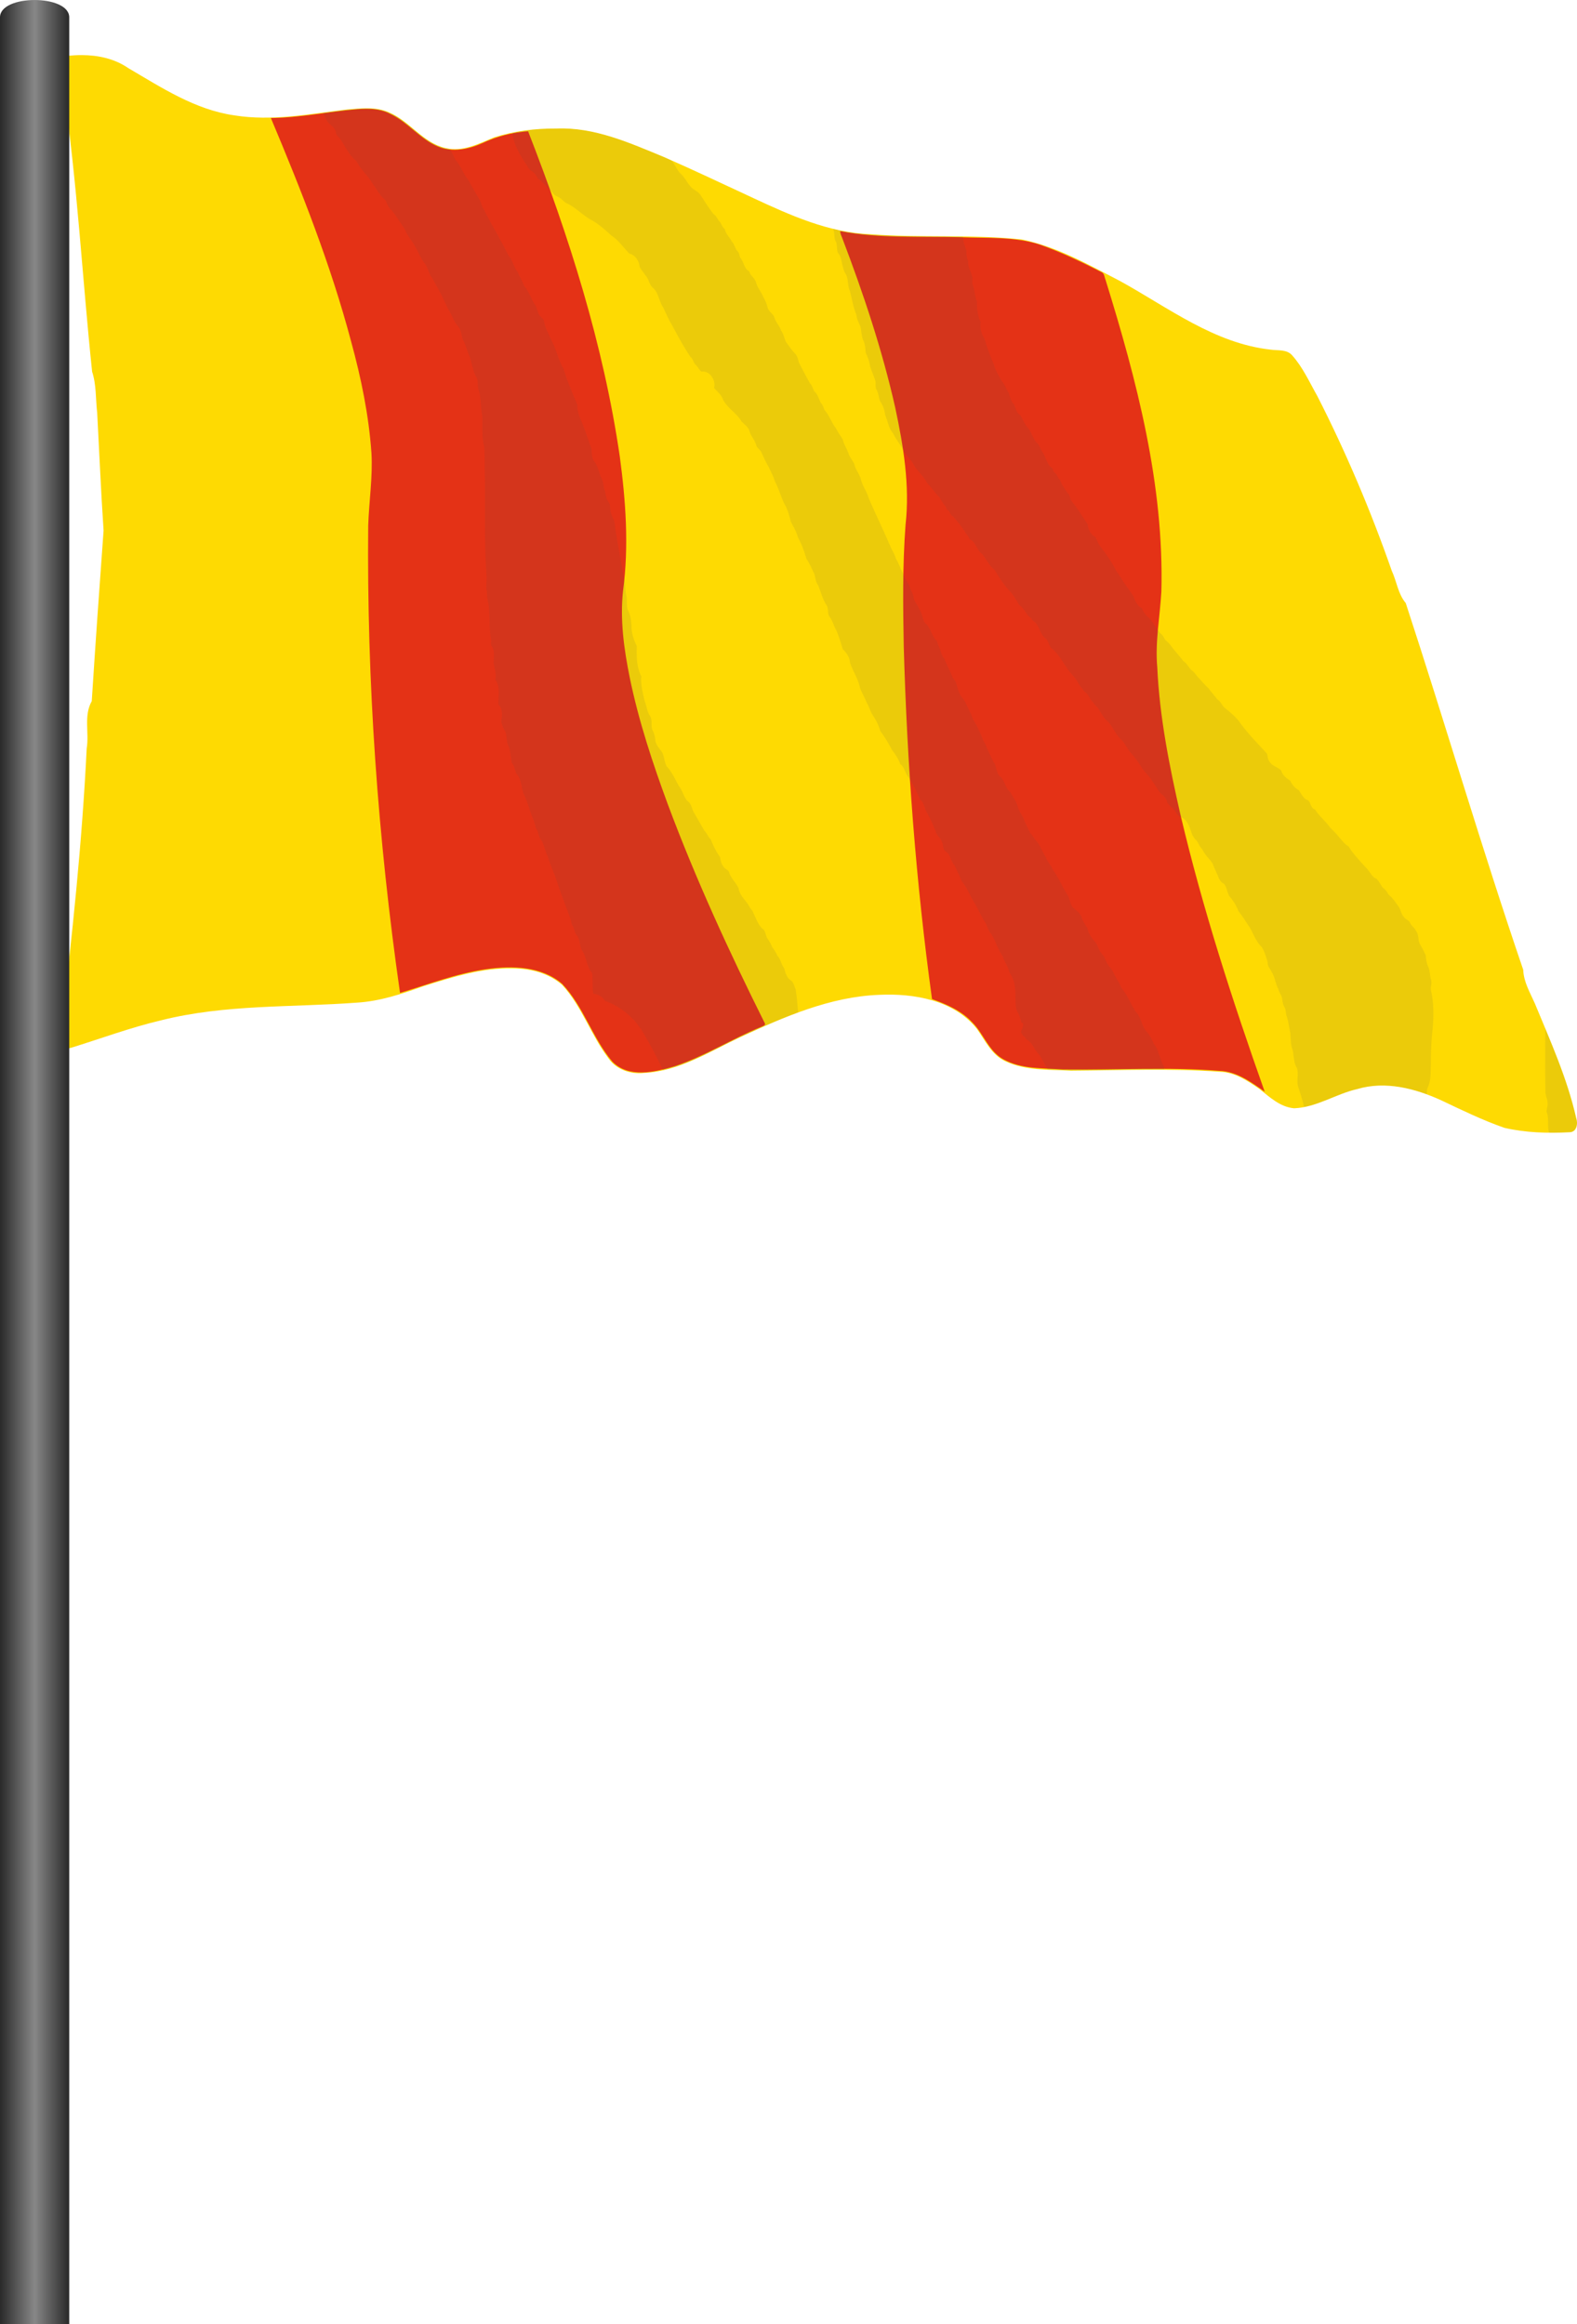
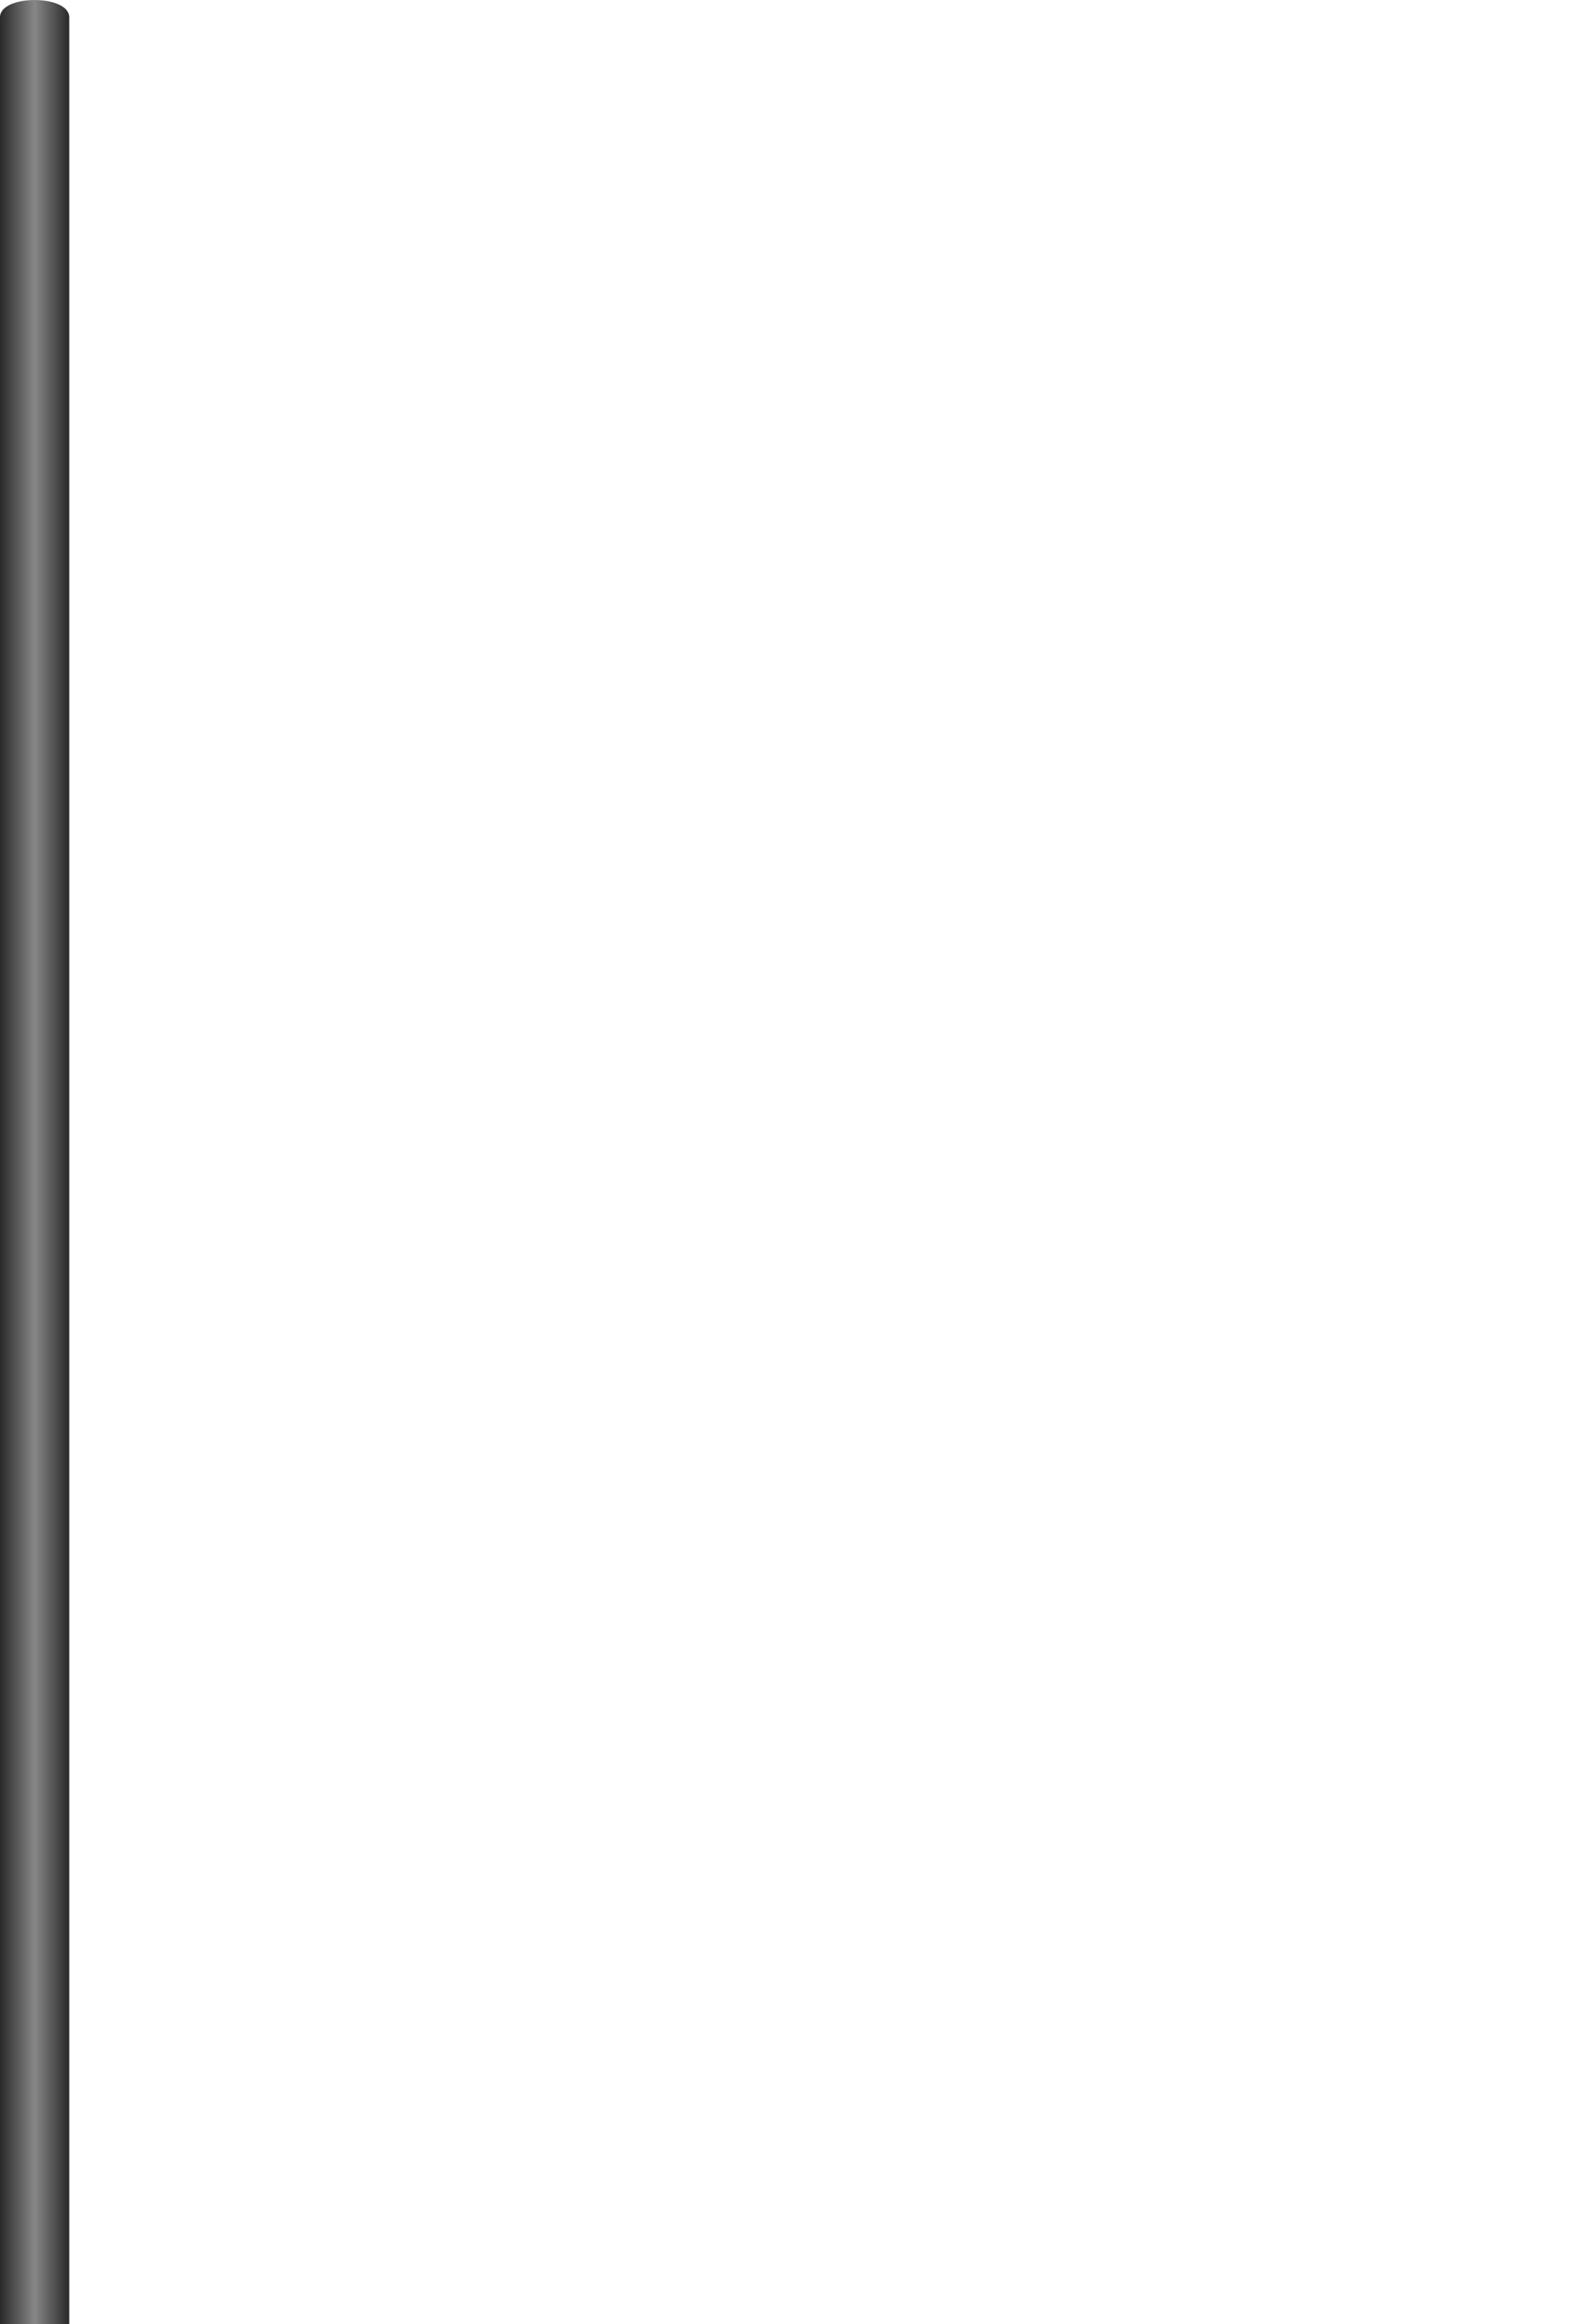
<svg xmlns="http://www.w3.org/2000/svg" height="4030pt" width="2733.7pt" viewBox="0 0 2733.735 4030">
  <defs>
    <linearGradient id="c" y2="2297" gradientUnits="userSpaceOnUse" x2="520.78" gradientTransform="translate(-103.34 -144.9)" y1="2297" x1="399.22">
      <stop stop-color="#282828" offset="0" />
      <stop stop-color="#878787" offset=".5" />
      <stop stop-color="#282828" offset="1" />
    </linearGradient>
    <clipPath id="a" clipPathUnits="userSpaceOnUse">
-       <path d="M438.19 217.61c-7.972-.022-15.955.419-23.856 1.222-6.9.25-16.25 1.9-17.1 10.29 4.6 16 7.04 32.54 9.69 48.97 23.85 162.01 32.3 325.73 49.41 488.39 7.57 22.97 6 47.63 8.8 71.38 3.68 68.07 6.49 136.15 11.07 204.13-7.21 98.64-14.171 197.08-20.491 295.81-14.29 25.12-4.22 54.96-8.77 82.03-8 163.04-25.14 326.07-44.72 488.37-1.09 11.71-3.659 23.41-2.729 35.22 7.87 5.17 12.23-3.95 19.6-4.35 52.29-16.15 103.68-35.41 157.04-47.94 110.63-27.87 225.69-22.17 338.52-30.54 40.49-2.29 79.171-15.34 117.04-28.91 50.02-15.61 101.21-31.96 154.19-30.55 30.44.14 62 8.27 85.32 28.68 34.27 37.25 49.73 86.96 80.03 126.96 13.48 19.94 38.83 28.3 62.05 25.62 60.9-3.02 113.33-37 166.94-62.17 76.25-35.18 155.47-70.051 240.72-73.241 60.28-2.81 130.02 9.22 169.55 59.53 14.1 20.02 25.13 44.45 48.54 55.44 35.48 16.94 76.18 14.35 114.39 16.51 86.04-.56 172.3-4.309 258.24 1.981 25.74.67 47.71 15.66 68.2 29.7 17.86 14.33 36.18 31.55 60.17 33.57 38.93-1.44 72.11-24.84 109.37-33.29 48.89-14.63 100.62-1.08 145.68 19.5 35.93 17.04 71.77 34.55 109.37 47.66 36.82 8.61 75.09 9.59 112.7 7.72 13.14-.01 15.228-15.45 11.758-25.1-15.62-68.77-44.809-133.49-71.669-198.44-8.24-18.78-19.36-37.1-20.06-58.15-71.97-210.67-134.4-424.4-203.69-635.95-13.25-15.46-15.712-37.66-24.212-55.93-36.24-103.7-79.169-205.11-129.06-302.97-13.61-23.95-24.98-49.67-43.48-70.41-9.33-10.89-24.45-8.15-37.08-10-97.7-10.62-177.69-72.87-261.16-118.85-54.79-28.38-109.74-59.8-170.78-72.25-87.1-9.17-174.98-2.3-262.22-8.98-72.09-2.8-138.7-32.8-203.01-62.76-51.52-23.96-102.83-48.32-154.85-71.15-59.5-24.59-120.83-52.22-186.66-49.42-36.36-.27-73.03 4.3-107.75 15.28-26.58 10.95-54.2 25.69-84.04 18.63-39.27-8.77-62.06-46.61-98.15-61.88-22.88-10.32-48.83-7.02-73.08-5-64.62 7.72-129.96 20.65-195.07 10.14-67.89-9.64-126.09-48.06-183.98-82.02-23.93-16.43-52.254-22.404-80.725-22.482z" fill="#feda02" />
-     </clipPath>
+       </clipPath>
    <filter id="b" height="1.167" width="1.127" y="-.083" x="-.063" color-interpolation-filters="sRGB">
      <feGaussianBlur stdDeviation="61.201" />
    </filter>
  </defs>
  <g clip-path="url(#a)" transform="translate(-296.66 -122.1)">
    <path fill="#feda02" d="M438.19 217.61c-7.972-.022-15.955.419-23.856 1.222-6.9.25-16.25 1.9-17.1 10.29 4.6 16 7.04 32.54 9.69 48.97 23.85 162.01 32.3 325.73 49.41 488.39 7.57 22.97 6 47.63 8.8 71.38 3.68 68.07 6.49 136.15 11.07 204.13-7.21 98.64-14.171 197.08-20.491 295.81-14.29 25.12-4.22 54.96-8.77 82.03-8 163.04-25.14 326.07-44.72 488.37-1.09 11.71-3.659 23.41-2.729 35.22 7.87 5.17 12.23-3.95 19.6-4.35 52.29-16.15 103.68-35.41 157.04-47.94 110.63-27.87 225.69-22.17 338.52-30.54 40.49-2.29 79.171-15.34 117.04-28.91 50.02-15.61 101.21-31.96 154.19-30.55 30.44.14 62 8.27 85.32 28.68 34.27 37.25 49.73 86.96 80.03 126.96 13.48 19.94 38.83 28.3 62.05 25.62 60.9-3.02 113.33-37 166.94-62.17 76.25-35.18 155.47-70.051 240.72-73.241 60.28-2.81 130.02 9.22 169.55 59.53 14.1 20.02 25.13 44.45 48.54 55.44 35.48 16.94 76.18 14.35 114.39 16.51 86.04-.56 172.3-4.309 258.24 1.981 25.74.67 47.71 15.66 68.2 29.7 17.86 14.33 36.18 31.55 60.17 33.57 38.93-1.44 72.11-24.84 109.37-33.29 48.89-14.63 100.62-1.08 145.68 19.5 35.93 17.04 71.77 34.55 109.37 47.66 36.82 8.61 75.09 9.59 112.7 7.72 13.14-.01 15.228-15.45 11.758-25.1-15.62-68.77-44.809-133.49-71.669-198.44-8.24-18.78-19.36-37.1-20.06-58.15-71.97-210.67-134.4-424.4-203.69-635.95-13.25-15.46-15.712-37.66-24.212-55.93-36.24-103.7-79.169-205.11-129.06-302.97-13.61-23.95-24.98-49.67-43.48-70.41-9.33-10.89-24.45-8.15-37.08-10-97.7-10.62-177.69-72.87-261.16-118.85-54.79-28.38-109.74-59.8-170.78-72.25-87.1-9.17-174.98-2.3-262.22-8.98-72.09-2.8-138.7-32.8-203.01-62.76-51.52-23.96-102.83-48.32-154.85-71.15-59.5-24.59-120.83-52.22-186.66-49.42-36.36-.27-73.03 4.3-107.75 15.28-26.58 10.95-54.2 25.69-84.04 18.63-39.27-8.77-62.06-46.61-98.15-61.88-22.88-10.32-48.83-7.02-73.08-5-64.62 7.72-129.96 20.65-195.07 10.14-67.89-9.64-126.09-48.06-183.98-82.02-23.93-16.43-52.254-22.404-80.725-22.482z" />
-     <path d="M930.48 310.808c-5.014.042-10.013.326-14.92.736-49.87 4.14-99.128 14.71-149.328 15.18C819.302 453.116 870 581.036 905.208 713.756c17.39 63.36 30.77 128.048 35.35 193.688 2.44 41.99-4.209 83.72-5.609 125.6-2.59 271.12 16.67 542.208 55.15 810.64 49.39-14.94 97.992-33.78 149.4-41.17 44.49-6.37 95.608-5.42 131.608 25.36 37.1 39.14 52.23 93.32 86.6 134.392 28.35 29.81 74.02 18.862 108.92 8.382 52.41-17.55 99.376-47.651 150.4-68.56 2.26-1.18 7.08-2.18 5.53-5.66-61.7-123.664-119.584-249.504-167.968-379.04-26.59-72.1-50.858-145.288-66.318-220.672-10.01-49.53-17.061-100.376-11.49-150.92 10.27-77.04 4.62-155.192-5.66-231.928-28.29-193.928-87.928-382.008-158.992-564.152-27.1 1.77-54.79 8.99-79.71 20.72-23.59 10.55-51.16 16.1-75.91 6.03-31.4-12.74-52.06-41.979-82.52-56.47-13.29-7.274-28.47-9.313-43.51-9.185zM1753.2 522.88c-.12 4.37 2.11 8.27 3.6 12.25 36.53 95.792 69.069 193.32 91.672 293.408 14.31 66.79 25.682 135.432 17.931 203.872-5.29 70.29-4.37 140.824-3.07 211.224 5.83 204.224 21.07 408.336 49 610.752 25.19 8.96 50.76 20.05 69.389 39.91 20.21 19.831 28.49 50.42 54.481 64.53 31.37 17.49 68.9 15.03 103.504 17.54 90.096 1.03 180.472-4.67 270.512 2.44 30.15.9 55.2 19.44 78.8 36.18-55.83-157.68-107.512-317.136-145.96-480.04-19.22-84.12-36.25-169.28-40.27-255.664-3.99-44.01 4.63-87.656 7.12-131.456 4.88-184.768-42.491-365.792-96.88-540.832-1.96-4.5-1.849-10.98-6.989-13.1-34.79-17.84-70.22-34.75-107.128-47.79-44.3-14.25-91.552-10.73-137.352-12.65-69.41-1.97-139.744 2.5-208.352-10.57z" fill="#e43216" />
-     <path opacity=".325" d="M937.25 466.28c-8.282 1.093-16.424 3.938-24.762 4.092-9.876 3.472-20.389.211-30.477 2.33-17.299 1.648-34.734.48-52.027 1.33-3.45 1.061-8.881-.133-8.898 4.723-1.923 9.092 18.32 42.085 19.639 51.014 3.65 11.417 11.13 20.815 16.326 31.416 4.622 5.997 13.814 9.036 15.25 17.455.606 5.842 6.689 7.932 9.24 12.76 7.873 11.289 14.465 23.794 25.543 32.38 4.068 3.948 5.915 9.358 10.07 13.233 5.72 7.264 13.049 13.099 17.768 21.22 3.896 4.867 7.62 9.822 10.972 15.077 3.658 3.95 6.76 8.562 11.354 11.623 4.74 5.136 5.47 13.164 11.826 16.85 8.328 9.41 15.434 19.96 22.977 29.89 4.558 11.226 13.85 19.535 19.558 30.155 5.537 8.833 9.719 18.43 16.742 26.275 4.788 6.426 5.824 14.705 11.317 20.742 4.25 7.454 8.93 14.569 13.372 21.927 5.778 9.837 10.444 20.23 16.126 30.067 6.32 7.953 8.423 18.719 16.238 25.422 5.478 6.135 5.68 14.754 8.498 21.963 5.592 7.921 6.806 17.704 11.594 26.029 2.538 5.574 2.847 11.666 5.445 17.198 1.14 5.878 3.334 11.366 6.912 16.257 2.956 7.437.587 15.467 4.496 22.593 2.783 12.479 2.685 25.41 5.06 37.938.88 16.292-1.278 32.967 3.403 48.846 1.246 15.92.434 31.924 1.177 47.873.693 53.04-1.249 106.17 3.144 159.04-.058 7.714-1.648 15.428.478 22.963 0 6.355.735 12.529 2.545 18.619 2.957 19.453.973 39.403 4.863 58.514-.683 3.73-.986 7.576 2.022 10.352 3.834 7.466 3.05 16.112 2.107 24.048 1.09 9.309 5.453 18.424 3.121 27.8 8.952 11.185 4.875 26.344 5.295 39.227 7.427 6.956 6.989 18.022 4.748 27.129 1.73 5.473 3.378 10.906 6.996 15.44 3.916 7.338 1.32 16.2 5.78 23.362 3.835 8.355 3.836 17.683 5.752 26.454 4.453 4.56 5.469 10.922 7.466 16.693 9.22 8.396 9.147 21.74 13.123 32.629 5.279 9.074 8.361 19.052 11.876 28.846 3.575 8.205 7.15 16.476 9.46 25.06 3.768 4.727 4.317 10.867 6.84 16.084 7.553 7.82 8.423 19.454 13.673 28.666 4.42 12.712 10.245 24.838 15.16 37.34 7.493 21.458 16.78 42.116 25.118 63.234 1.247 3.567.727 7.4 3.609 10.205 3.19 4.901 2.75 11.42 7.533 15.217 5.881 7.469 3.904 18.112 9.766 25.328 6.847 10.417 6.99 24.104 15.79 33.393 2.613 2.944.256 32.065 3.349 33.69 7.627.441 15.354 4.289 19.324 10.99 29.736 9.494 55.826 30.134 71.113 57.444 19.505 29.25 34.014 61.52 52.396 91.367 8.71 10.334 18.549 22.34 33.225 22.887 40.032 3.242 78.034-13.275 113.06-30.241 19.814-10.004 40.096-19.134 59.605-29.69 4.994-1.826 1.48-8.22 5.023-11.586 2.643-4.808 7.248-8.405 12.418-10.146-.21-13.916 1.961-27.988-1.838-41.46-3.75-8.617-3.787-18.345-7.912-26.847-.603-6.98-2.953-34.79-5.041-41.165-2.437-5.022-3.779-11.228-9.365-13.731-5.947-4.43-8.283-11.937-10.076-18.576-5.42-5.756-6.06-14.526-12.061-19.775-2.122-5.326-5.804-9.578-9.145-13.982-2.04-5.186-5.182-9.62-8.59-13.947-2.97-5.005-2.672-12.2-8.576-14.992-7.443-6.901-11.033-16.836-15.8-25.506-1.254-4.118-5.228-5.899-6.84-9.887-5.94-9.712-16.632-16.722-18.57-28.625-4.666-9.322-13.834-15.858-16.694-26.092-2.333-3.534-7.332-4.326-9.607-8.191-3.873-4.184-4.903-10.07-6.014-15.248-6.71-8.496-11.916-18.01-16.127-27.912-4.563-3.637-6.41-9.768-10.966-13.52-6.45-10.218-12.933-20.481-19.41-30.628-2.732-5.795-3.88-13.03-10.002-16.295-6.694-6.706-8.579-16.568-14.833-23.635-6.69-10.803-12.256-22.573-21.468-31.521-4.767-7.451-3.75-17.04-9.271-24.111-4.715-5.349-10.015-10.779-10.705-18.308-.559-5.674-2.297-10.982-5.178-15.836-2.68-7.253.83-15.522-4.29-22.106-4.908-6.588-5.294-15.142-8.724-22.348-3.185-12.86-7.533-26.265-6.101-39.944-8.148-14.568-8.57-31.762-7.805-48.023-5.54-10.094-9.698-21.115-9.203-32.816-.982-8.466-1.885-17.156-6.625-24.432-3.121-8.036-.037-17.073-3.135-25.193-1.81-11.774-1.56-23.931-5.55-35.27-4.605-25.861-10.808-51.61-14.282-77.753-1.242-6.582-6.199-11.78-6.98-18.596-1.33-5.144.22-10.896-4-14.863-3.582-4.94-4.748-11.133-5.613-16.877-3.609-6.502-1.95-14.608-6.506-20.73-3.574-7.942-5.832-16.664-10.471-23.984-6.176-5.862-6.278-14.795-6.533-22.465-6.611-15.25-11.6-31.371-19.104-46.33-3.095-7.295-6.124-14.77-5.562-22.875-3.855-9.127-8.769-18.06-12.318-27.437-4.92-9.903-8.258-20.414-12.274-30.676-8.592-12.947-11.595-28.541-19.354-41.951-5.296-10.941-12.072-21.326-14.408-33.422-1.978-4.898-7.99-6.695-9.647-11.988-2.254-5.022-3.055-10.616-7.005-14.72-5.996-9.282-9.843-20.013-17.441-28.173-3.728-7.76-8-15.108-11.885-22.742-6.844-7.317-8.158-18.233-15.438-25.355-4.969-8.683-9.727-17.468-15.068-25.906-8.712-15.481-19.288-30.392-27.395-46.451-3.975-4.601-5.091-10.59-7.68-15.834-6.81-10.072-13.401-20.78-19.734-31.371-8.924-9.555-12.983-22.581-22.352-31.787-3.321-4.67-4.33-10.573-8.691-14.51-2.848-5.128-7.113-8.844-11.686-12.295-7.644-7.863-9.522-19.63-17.863-26.947-6.01-8.328-14.528-14.775-19.27-24.102-7.315-2.82-10.538-10.508-16.45-15.184-4.253-3.71-6.34-9.728-10.946-12.855-9.654-2.3-26.39-38.873-35.492-41.982-5.33-2.954-10.613-6.018-15.96-8.872-2.526.186-5.034-.127-7.587-.077zm381.08 32.697c-8.18.702-16.005 1.125-23.984 2.72-15.894.06-31.321 5.006-46.305 9.873-16.534 6.661-32.796 14.344-50.384 17.947-11.174 2.163-22.487 5.06-33.926 4.307-.323 8.784 16.77 37.608 16.119 46.367 2.424 17.773 12.502 33.191 22.605 47.553 4.136 4.453 6.115 11.003 12.328 13.13 4.23 2.842 7.492 7.01 9.682 11.528 9.26 4.998 15.738 13.71 23.893 20.107 2.951 4.385 6.995 7.508 12.064 8.858 6.218 3.194 10.369 9.346 17.277 11.189 14.468 7.187 26.18 18.633 40.715 25.747 12.77 6.39 23.57 15.68 34.589 24.587 12.207 7.133 20.644 19.079 30.965 28.318 9.95 1.797 16.346 11.069 17.724 20.595 2.44 5.014 6.915 9.277 10.25 13.938 6.153 5.934 6.478 15.95 14.219 20.545 8.365 8.14 9.603 20.589 16.248 29.85 5.12 9.396 9.42 19.102 15.486 27.938 10.083 17.417 20.543 34.739 32.459 50.89 4.862 3.294 4.957 10.059 9.863 13.18 3.347 2.996 5.56 7.826 9.115 10.079 13.637-2.197 25.582 12.667 21.961 25.71 5.545 6.03 12.953 10.712 15.75 18.859 8.064 13.536 23.175 20.722 31.756 33.834 4.775 5.212 11.877 8.452 14.215 15.672 2.413 8.113 9.15 13.844 11.553 22.016 1.367 5.187 7.408 7.219 9.537 12.252 3.57 7.287 7.079 14.494 11.562 21.303 4.367 8.254 9.001 16.33 12.154 25.182 7.375 12.309 10.727 26.73 18.602 38.88a106.606 106.606 0 018.397 23.737c4.599 8.022 9.892 15.624 12.348 24.66 3.462 6.196 7.17 12.199 9.316 19.02 2.745 5.213 3.92 10.982 6.217 16.253 5.378 6.961 9.011 15.433 13.322 23.18 2.017 5.883 2.117 12.486 6.305 17.414 5.176 10.828 7.951 22.816 15.209 32.564 3.786 5.665.543 13.197 5.464 18.359 5.289 6.72 7.266 15.095 11.914 22.193 4.057 9.348 7.516 18.956 10.551 28.707 6.284 5.476 12.065 12.512 12.656 21.16 4.84 13.727 14.221 25.555 17.328 39.957 3.271 8.003 8.117 15.109 11.471 23.053 4.922 7.46 7.076 16.279 12.877 23.182 4.894 6.87 8.555 14.613 11.221 22.512 7.604 9.103 13.956 19.092 19.945 29.278 5.667 7.115 11.633 14.489 14.653 23.062 7.83 4.48 8.228 14.88 14.542 20.694 4.807 7.913 10.79 14.986 14.142 23.713 2.535 3.771 3.944 8.079 6.104 11.857 6.648 4.417 7.195 13.222 11.025 19.389 6.21 9.82 11.508 20.159 16.002 30.883 1.53 6.984 8.704 9.999 10.82 16.682 3.059 5.188 1.01 13.256 7.765 15.809 7.68 4.916 7.734 15.563 14.307 21.395 4.299 8.544 8.757 16.874 12.725 25.488 10.222 11.514 16.026 26.253 25.035 38.705 4.932 8.862 9.654 17.755 15.473 26.066 4.02 5.811 5.013 13.388 10.51 18.054 7.78 11.275 11.431 24.805 20.095 35.555 2.594 9.018 9.39 15.896 11.48 25.053 3.079 4.938 6.52 9.702 8.032 15.532 3.434 10.79 2.55 24.4 3.029 36.064.666 5.015 1.34 10.048 4.715 14.023 2.002 4.696 4.506 9.583 4.951 14.354 6.768 1.162 1.846 9.384-.477 15.168 1.875 3.147 2.977 6.299 6.608 7.74 1.334 2.825 3.528 4.661 6.463 5.897 7.72 5.6 10.824 15.338 18.039 21.449 14.006 17.646 29.885 57.399 51.346 67.773 20.91 9.957 60.49 7.928 82.966 9.899 30.789 1.025 61.934 1.78 92.714.354 3.374-1.975 1.364-7.16 2.355-10.375.209-9.572-9.923-39.203-11.348-48.463-4.68-6.297-5.962-14.166-9.654-20.998-1.02-5.52-4.17-9.964-7.746-14.172-3.566-7.1-7.095-14.349-13.028-19.895-8.64-8.843-9.002-22.944-18.617-31.237-8.87-12.048-14.345-26.446-24.666-37.414-4.197-9.28-10.684-17.225-15.04-26.195-3.88-6.47-10.29-10.94-12.828-18.278-1.972-5.487-5.994-9.495-9.761-13.675-3.357-5.542-4.784-12.194-9.935-16.493-5.244-5.936-10.438-12.52-11.966-20.556-3.904-5.308-7.936-10.58-9.805-17.02-2.806-6.88-9.303-10.648-14.814-14.972-5.048-4.673-5.744-11.978-8.267-17.762-10.046-13.995-17.218-29.876-27.893-43.478-2.596-7.204-9.276-11.7-11.506-19.137-5.578-7.195-8.889-15.97-14.408-23.205-4.947-4.468-8.064-10.62-12.965-15.047-3.506-6.264-6.637-12.816-10.022-19.04-2.31-8.568-9.632-14.376-11.805-23.02-2.482-8.511-8.512-15.117-12.762-22.706-9.411-6.438-9.657-20.024-19.418-26.092-5.655-6.12-4.602-15.382-9.887-21.7-4.79-9.254-9.956-18.215-13.98-27.813-5.099-6.728-6.712-15.464-11.764-22.299-3.2-9.3-10.808-16.29-13.32-25.89-6.099-8.782-8.76-19.967-16.842-27.386-4.996-6.669-6.903-15.279-9.713-22.775-.914-3.544-5.615-5.59-6.246-9.615-4.69-9.398-9.7-18.726-14.055-28.225-5.61-5.903-6.194-14.378-10.402-21.129-1.309-3.38-1.657-7.044-5.1-9.178-7.06-7.97-8.846-19.787-17.952-26.025-4.94-6.362-4.402-15.386-9.988-21.316-2.232-7.367-9.354-12.125-10.024-20.062-1.17-6.121-5.359-10.946-6.932-17-3.538-7.128-8.974-13.163-11.598-20.82-4.615-7.254-7.1-15.636-12.19-22.657-1.67-6.002-4.99-11.052-8.019-16.303-12.684-26.966-26.756-53.283-39.562-80.16-2.997-10.128-10.248-18.138-13.057-28.346-2.328-9.136-9.68-15.97-11.955-25.318-2.689-6.073-8.196-10.52-10.03-17.133-3.034-7.332-7.866-13.746-9.905-21.533-3.519-5.802-8.23-10.903-11.287-17.086-8.043-9.136-11.942-21.274-20.59-29.91-1.894-4.126-3.034-8.466-6.592-11.45-3.395-6.159-5.13-13.488-10.99-17.9-2.897-4.205-3.67-9.655-7.808-12.949-6.696-10.913-13.052-22.033-19.352-33.154-1.51-5.39-2.757-11.039-7.48-14.725-5.48-5.213-9.74-11.627-14.702-17.238-3.132-6.051-4.267-13.015-8.629-18.365-2.695-7.573-9.106-12.844-11.619-20.56-2.366-6.807-10.352-9.213-12.09-16.415-1.501-5.902-4.097-11.235-7.36-16.269-3.324-7.9-9.678-13.904-12.336-22.185-1.653-5.641-5.95-9.326-9.755-13.438-1.596-2.544-1.971-5.744-5.318-6.826-6.455-4.962-7.128-14.193-12.736-19.924-1.84-3.988-1.928-9.047-6.082-11.385-3.22-4.722-4.668-10.705-8.93-14.508-3.256-6.76-10.493-11.265-11.656-19.215-5.231-3.214-6.099-9.96-10.969-13.652-2.483-3.764-4.614-7.657-8.666-10.162-8.08-8.754-14.48-19.014-21.682-28.42-3.445-6.375-10.5-8.87-15.918-12.896-8.414-7.1-12.754-17.875-21.627-24.387-6.043-6.19-8.66-14.92-15.772-20.168-5.121-6.069-11.062-10.26-17.756-14.213-5.775-4.872-5.853-13.564-12.384-17.765-10.76-9.582-19.786-21.027-28.824-31.832-8.894-9.141-34.132-38.465-44.664-45.535-5.983-2.202-11.554-6.151-14.861-11.55-6.215-1.33-12.678-1.418-18.846-2.84zm422.14 138.59c-4.953 6.868-11.53 13.204-12.152 22.205-2.124 12.565 1.628 49.945 7.072 61.723.318 4.399 1.228 8.503 3.94 12.016 2.568 6.194.42 13.51 4.527 19.152 2.246 5.464.776 12.065 3.293 17.219 5.297 5.204 6.149 12.84 7.758 19.602 1.595 4.98 2.571 10.184 6.1 14.223 4.486 8.193 2.704 17.991 6.829 26.282 3.692 12.817 5.966 26.17 11.54 38.315.587 6.995 4.527 12.779 7.11 19.028 1.876 7.49 1.433 15.497 5.401 22.39 2.534 5.762 3.147 12.114 3.55 18.218 3.112 6.674 6.452 13.337 7.522 20.675 2.27 8.339 6.94 16.392 9.56 24.835.714 4.928-.892 10.085 2.47 14.338 2.886 5.507 3.259 12.071 5.743 17.557 5.074 6.37 7.693 14.304 8.874 22.16 4.495 9.516 5.943 20.572 13.617 28.343 5.745 11.391 15.278 20.346 20.541 32.036 7.157 6.298 13.557 13.588 17.857 22.094 7.327 8.01 15.616 15.431 21.037 24.918 7.556 6.77 13.221 15.322 20.856 21.894 3.761 5.07 6.798 10.718 11.217 15.145.979 2.822 2.165 5.168 4.96 6.398 2.952 2.874 3.709 7.803 7.865 9.124 7.833 8.317 15.892 16.733 22.134 26.655 2.62 2.98 5.359 5.87 6.951 9.417 10.376 4.379 12.374 17.288 21.258 23.428 7.846 7.666 12.056 18.624 21.461 24.69 8.537 11.713 16.019 24.282 26.968 33.97 6.514 6.703 11.712 14.44 16.513 22.422 8.923 4.442 11.466 15.527 20.188 20.184 2.042 2.34 3.213 5.356 6.404 6.293 9.257 7.306 10.114 21.139 20.545 27.273 4.83 5.135 5.242 13.39 11.957 16.824 8.51 7.054 14.598 16.116 20.955 25.019 4.84 6.955 10.405 13.168 16.497 18.98 4.986 5.74 7.878 12.94 13.62 18.018 2.133 4.849 7.868 6.431 10.48 11.14 4.473 7.15 9.99 13.406 16.248 19.002 5.882 8.036 10.58 17.222 18.894 22.986 8.432 9.089 13.196 21.142 23.33 28.64 5.751 5.701 9.096 13.374 14.792 19.233 7.64 7.854 14.672 16.37 20.713 25.58 4.836 6.815 12.068 11.58 16.411 18.898 5.793 6.75 10.08 14.57 16.061 21.12 5.293 2.984 9.582 7.595 10.834 13.68 2.055 2.832 4.355 5.165 6.992 7.498 7.709 3.772 9.317 14.875 18.353 16.28 10.51 4.742 14.34 16.45 17.716 26.493 2.123 3.945 4.568 7.295 8.014 10.107 3.534 4.323 5.41 9.952 9.78 13.488 4.271 9.127 12.78 15.13 18.34 23.19 2.687 6.482 5.807 12.713 8.985 18.883 1.727 5.558 5.23 10.467 10.522 12.919 6.5 6.206 5.191 16.645 12.176 22.478 5.332 6.385 10.157 13.053 13.08 20.87 7.485 8.137 13.372 17.58 20.163 26.275 6.385 10.417 10.78 22.316 20.336 30.422 5.335 7.097 7.608 16.069 10.616 24.168-.725 6.132 4.292 10.485 6.884 15.587 5.753 8.014 6.474 18.194 11.468 26.612 1.36 6.076 6.313 10.418 7.047 16.73.542 5.109 1.591 10.019 4.822 14.029 1.695 4.928 1.122 10.329 3.773 14.996 2.347 8.126 3.573 16.465 5.483 24.672.786 9.074.41 18.343 4.082 26.883 2.096 9.524 1.617 19.88 7.308 28.266 3.748 10.276-1.57 21.499 2.932 31.71 1.48 3.864 9.322 26.594 9.535 30.933 6.422 3.565 9.662 11.466 17.332 12.893 8.605 4.456 14.533 12.649 23.287 16.924 15.224 10.213 27.708 26.455 46.62 29.764 28.11.827 52.383-15.332 78.208-23.887 11.655-3.836 23.334-7.572 34.9-11.604 2.6-1.066 6.815 1.075 8.746-1.035 2.167-3.227 6.306-5.408 6.125-9.828 3.867-7.939-4.261-37.1.228-44.87 6.025-11.027 4.732-23.682 5.56-35.802-.066-19.508.597-39.012 3.196-58.358 1.712-20.016 1.903-40.25-3.046-59.724-1.184-6.215 2.5-12.192-.32-18.24-1.79-5.803-1.455-12.228-3.712-17.773-3.44-5.939-4.589-12.884-5.074-19.617-3.158-6.466-6.758-12.674-10.713-18.633-2.814-6.618-1.283-14.59-6.44-20.232-2.406-5.524-8.649-7.84-10.624-13.717-2.454-3.47-7.858-4.35-10.381-8.303-4.204-4.071-5.267-10.12-8.069-14.854-5.682-7.243-10.966-15.043-18.52-20.416-2.47-4.045-5.143-7.768-9.132-10.33-5.537-5.09-7.813-13.676-15.29-16.322-6.729-4.61-9.886-12.614-16.442-17.452-10.07-10.557-20.963-20.494-29.078-32.662-7.692-3.374-12.409-11.223-18.568-16.516-4.267-6.052-11.18-9.752-15.56-15.843-7.073-7.977-15.652-15.031-22.203-23.166-.63-3.293-5.456-3.056-6.858-6.146-3.771-3.748-3.599-10.995-9.621-11.975-6.554-2.966-9.566-10.08-13.701-15.154-6.414-3.22-11.762-8.514-14.744-14.938-6.233-3.95-13.396-8.029-15.49-15.76-6.194-6.588-17.45-7.354-21.758-16.193-2.833-3.252-1.799-8.223-3.828-11.416-16.353-16.285-33.515-31.886-47.67-50.195-7.745-9.166-17.64-16.1-27.113-23.217-3.676-4.29-6.373-9.547-11.457-12.34-4.947-6.063-10.501-11.435-15.244-17.576-6.642-5.066-12.11-11.885-18.455-17.514-3.676-3.985-6.604-8.443-11.451-11.226-4.8-4.687-8.039-10.919-14.037-14.309-5.631-6.494-11.308-12.908-17.316-19.039-3.875-5.429-8.35-10.292-13.734-14.143-3.034-3.504-4.153-8.546-8.75-10.453-7.808-8.46-12.861-19.26-22.15-26.424-4.09-3.735-8.074-8.002-9.72-13.365-8.079-3.448-12.537-11.91-15.288-19.728-5.9-7.752-12.05-15.227-17.746-23.139-3.5-5.439-7.398-10.666-11.488-15.67a217.62 217.62 0 00-15.47-23.682c-3.689-5.183-8.12-9.725-11.88-14.945-4.4-4.425-6.34-10.453-9.29-15.662-7.696-3.792-13.061-11.787-13.704-20.398-9.469-12.653-18.078-26.02-28.69-37.664-2.492-3.853-2.029-8.962-6.187-11.723-4.841-6.913-10.71-13.29-13.34-21.443-4.61-2.4-4.73-8.658-9.386-10.895-2.91-2.764-2.702-7.837-6.961-9.085-7.285-6.986-8.944-17.626-15.35-25.26-3.007-5.178-5.12-10.926-10.167-14.435-5.937-7.026-8.03-16.487-14.706-23.027-5.48-5.708-8.2-13.17-12.55-19.577-6.724-2.994-8.13-11.104-11-16.95-5.3-4.782-7.241-12.013-9.152-18.43-4.628-5.508-6.45-12.751-11.598-17.895-5.565-8.634-11.57-17.066-14.312-27.041-6.39-13.208-11.995-26.74-16.266-40.79-5.65-7.51-8.525-17.333-6.886-26.587-5.59-9.877-6.486-21.581-6.418-32.611-4.146-8.72-3.733-18.816-7.826-27.434-.932-4.73 1.197-9.764-1.239-14.08-1.923-7.213-7.133-13.737-6.107-21.627-2.015-5.475-3.707-11.134-3.049-17.004-2.042-6.45-5.64-12.675-5.422-19.594-1.961-7.592-7.44-13.67-7.531-21.783-1.029-6.675-9.546-36.057-13.191-41.562-6.881-9.391-19.165-4.174-28.836-5.073-7.828-.444-15.332-2.758-23.238-2.668-40.261-3.433-79.81-13.45-117.47-27.852-5.497-.16-10.623-2.815-15.365-4.898-7.16.921-13.286-3.67-19.523-5.633zm1271.5 1237.5c-3.676 2.172-8.659 2.018-9.79 6.914-3.877 6.289-11.546 11.524-10.427 19.715-2.023 6.37-4.836 12.6-5.092 19.254-.95 6.506-3.763 12.915-4.342 19.277 2.46 15.802-3.481 31.153-2.56 46.984-.778 37.654-.59 75.53-.076 113.26.758 6.79 4.817 13.03 3.664 20.131.28 4.603-3.344 8.97-.618 13.225 3.46 10.555-.563 21.975 4.157 32.13 5.615 3.062 8.175 9.567 14.232 11.737 6.306 4.957 13.448 8.254 20.955 10.961 25.738 11.132 53.946 16.151 81.772 15.997 10.752-.298 23.26-.113 33.172-1.05-1.318-6.36-2.378-12.796-2.871-19.348-4.78-9.57-7.57-19.95-10.121-30.296-11.717-33.868-24.698-67.262-39.352-100.04-3.436-4.648-4.456-10.419-6.43-15.607-5.69-7.808-5.781-18.149-10.717-25.983-7.02-14.598-13.893-29.362-17.76-45.168-3.724-12.855-8.53-25.41-13.621-37.71-3.142-10.333-6.784-20.62-10.514-30.698-4.883-5.099-8.892-11.196-9.268-18.465-.966-1.993-3.34-3.145-3.85-5.539z" transform="matrix(.995 0 0 1.094 10.844 -281.76)" filter="url(#b)" fill="#4d4d4d" />
+     <path d="M930.48 310.808c-5.014.042-10.013.326-14.92.736-49.87 4.14-99.128 14.71-149.328 15.18C819.302 453.116 870 581.036 905.208 713.756c17.39 63.36 30.77 128.048 35.35 193.688 2.44 41.99-4.209 83.72-5.609 125.6-2.59 271.12 16.67 542.208 55.15 810.64 49.39-14.94 97.992-33.78 149.4-41.17 44.49-6.37 95.608-5.42 131.608 25.36 37.1 39.14 52.23 93.32 86.6 134.392 28.35 29.81 74.02 18.862 108.92 8.382 52.41-17.55 99.376-47.651 150.4-68.56 2.26-1.18 7.08-2.18 5.53-5.66-61.7-123.664-119.584-249.504-167.968-379.04-26.59-72.1-50.858-145.288-66.318-220.672-10.01-49.53-17.061-100.376-11.49-150.92 10.27-77.04 4.62-155.192-5.66-231.928-28.29-193.928-87.928-382.008-158.992-564.152-27.1 1.77-54.79 8.99-79.71 20.72-23.59 10.55-51.16 16.1-75.91 6.03-31.4-12.74-52.06-41.979-82.52-56.47-13.29-7.274-28.47-9.313-43.51-9.185zM1753.2 522.88z" fill="#e43216" />
  </g>
  <path d="M296.66 152.1c0-40 120-40 120 0v4000h-120v-4000z" fill="url(#c)" transform="translate(-296.66 -122.1)" />
</svg>